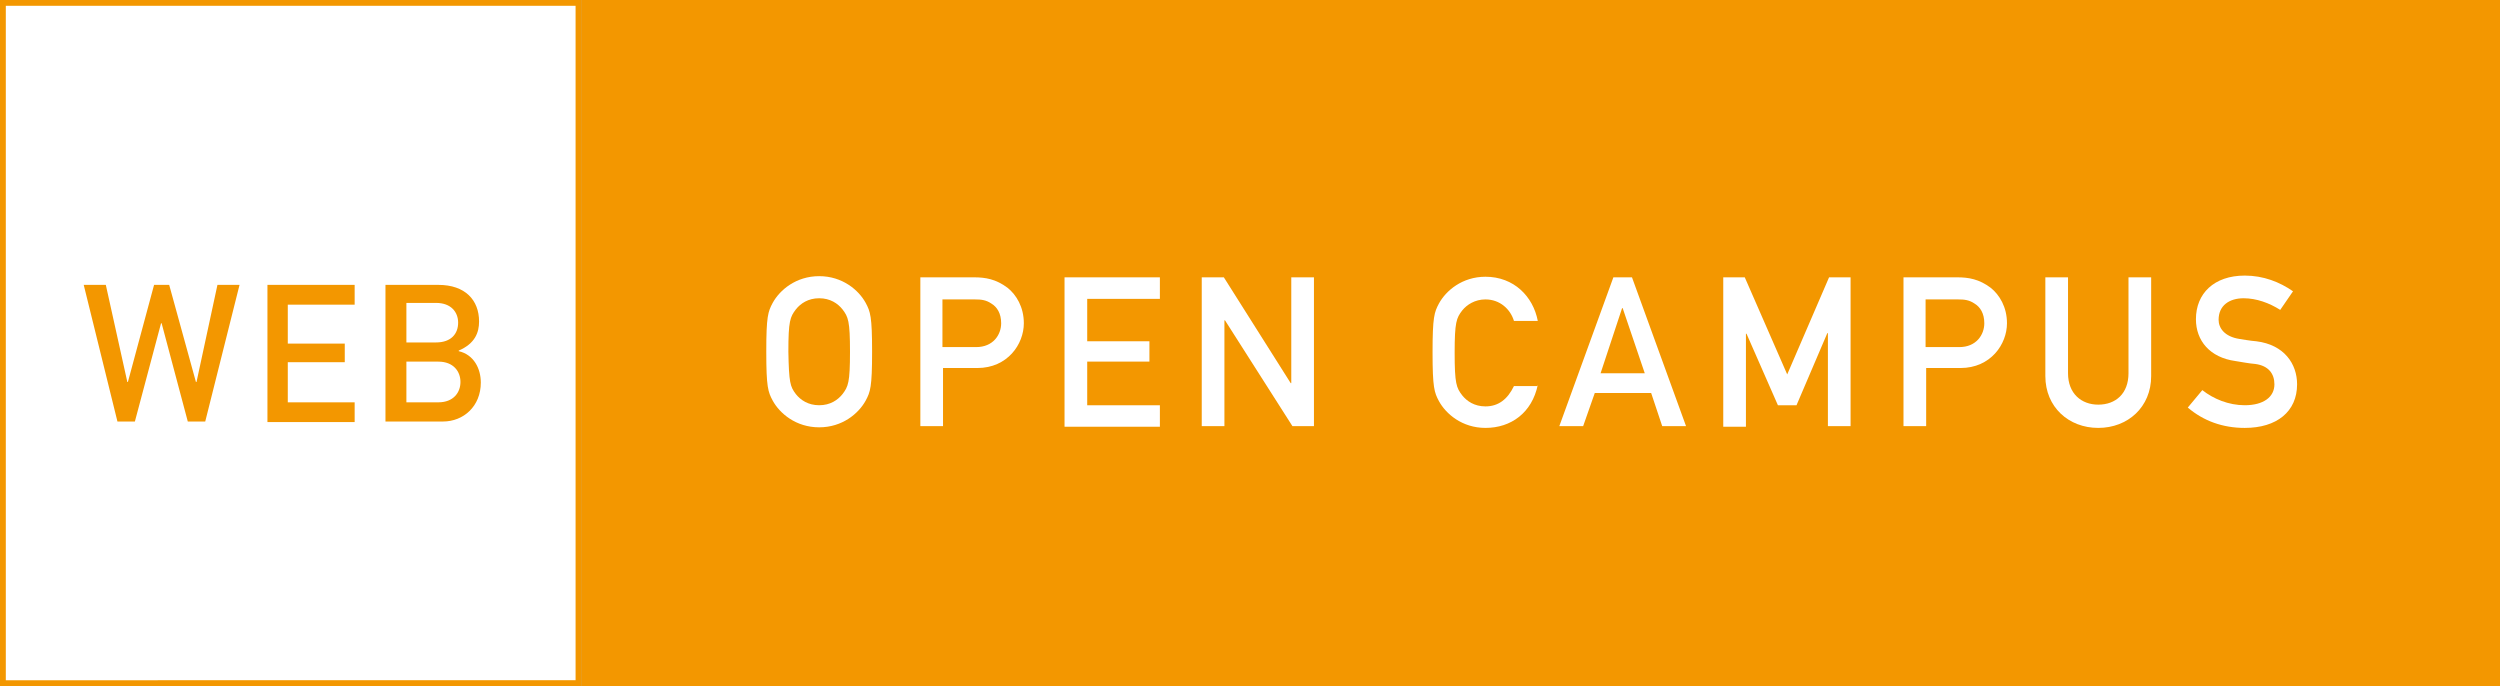
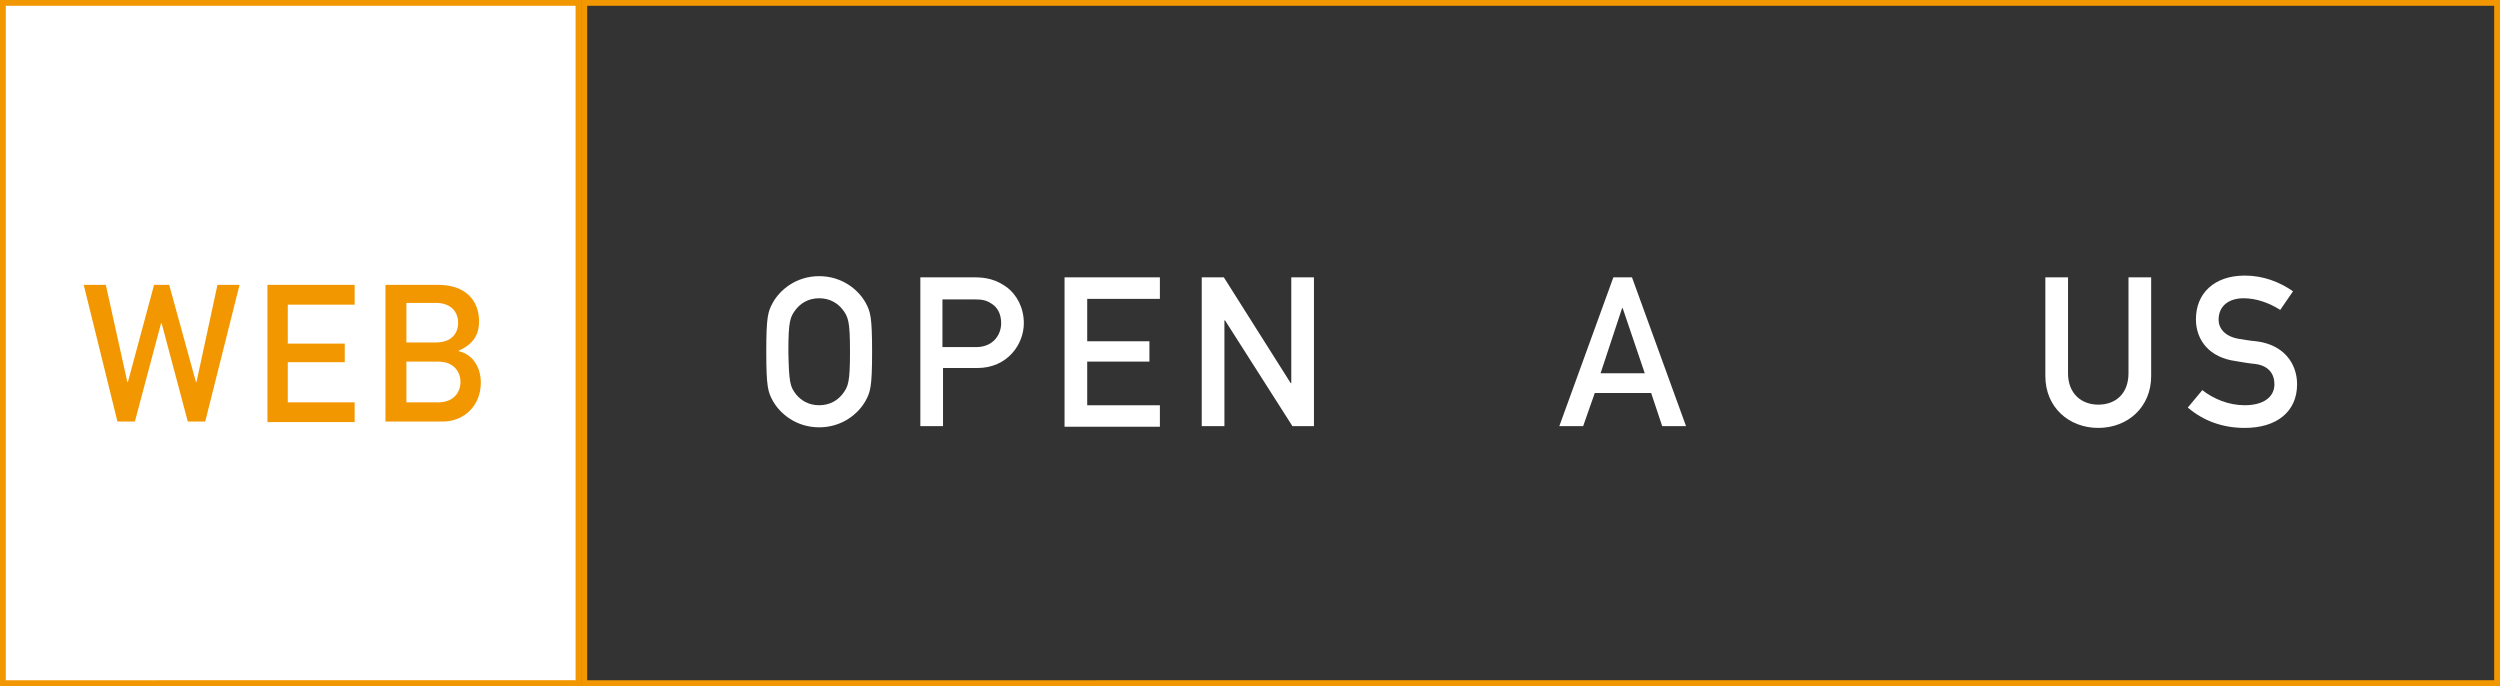
<svg xmlns="http://www.w3.org/2000/svg" version="1.1" id="レイヤー_1" x="0px" y="0px" width="430px" height="118px" viewBox="0 0 430 118" style="enable-background:new 0 0 430 118;" xml:space="preserve">
  <rect x="0" y="0" width="430" height="118" fill="#333333" stroke="none" />
  <style type="text/css">
	.st0{fill:#F39700;}
	.st1{fill:#FFFFFF;}
</style>
  <g>
-     <rect x="100" class="st0" width="330" height="118" />
    <g>
      <g>
        <path class="st1" d="M132.9,52.1c1.2-2.2,4-4.6,8-4.6s6.8,2.4,8,4.6c0.8,1.5,1.1,2.3,1.1,8.4s-0.3,6.9-1.1,8.4     c-1.2,2.2-4,4.6-8,4.6s-6.8-2.4-8-4.6c-0.8-1.5-1.1-2.3-1.1-8.4S132.1,53.6,132.9,52.1z M136.9,67.8c0.8,1,2.1,1.9,4,1.9     s3.2-0.9,4-1.9c1-1.3,1.3-2,1.3-7.3c0-5.3-0.3-6-1.3-7.3c-0.8-1-2.1-1.9-4-1.9s-3.2,0.9-4,1.9c-1,1.3-1.3,2-1.3,7.3     C135.7,65.8,135.9,66.5,136.9,67.8z" />
        <path class="st1" d="M158.2,47.7h9.3c2,0,3.8,0.3,5.8,1.8c1.5,1.2,2.8,3.3,2.8,6.1c0,3.6-2.8,7.7-8,7.7h-5.9v10h-3.9V47.7z      M162.1,59.7h5.8c2.9,0,4.3-2.1,4.3-4.1c0-1.7-0.7-2.8-1.7-3.4c-0.9-0.6-1.7-0.7-2.8-0.7h-5.6V59.7z" />
        <path class="st1" d="M183.1,47.7h16.4v3.7H187v7.3h10.7v3.5H187v7.5h12.5v3.7h-16.4V47.7z" />
        <path class="st1" d="M206.8,47.7h3.7L222,65.9h0.1V47.7h3.9v25.6h-3.7l-11.6-18.2h-0.1v18.2h-3.9V47.7z" />
-         <path class="st1" d="M264.5,66.2c-1,4.8-4.6,7.4-9,7.4c-4,0-6.8-2.4-8-4.6c-0.8-1.5-1.1-2.3-1.1-8.4s0.3-6.9,1.1-8.4     c1.2-2.2,4-4.6,8-4.6c4.9,0,8.2,3.4,9,7.6h-4.1c-0.6-2-2.4-3.7-4.9-3.7c-1.8,0-3.2,0.9-4,1.9c-1,1.3-1.3,2-1.3,7.3     c0,5.3,0.3,6,1.3,7.3c0.8,1,2.1,1.9,4,1.9c2.2,0,3.8-1.2,4.9-3.5H264.5z" />
        <path class="st1" d="M284,67.6h-9.7l-2,5.7h-4.1l9.3-25.6h3.2l9.3,25.6h-4.1L284,67.6z M282.9,64.2L279.1,53h-0.1l-3.7,11.2     H282.9z" />
-         <path class="st1" d="M296.4,47.7h3.7l7.3,16.7l7.2-16.7h3.7v25.6h-3.9v-16h-0.1L309,69.7h-3.2l-5.4-12.3h-0.1v16h-3.9V47.7z" />
-         <path class="st1" d="M327.3,47.7h9.3c2,0,3.8,0.3,5.8,1.8c1.5,1.2,2.8,3.3,2.8,6.1c0,3.6-2.8,7.7-8,7.7h-5.9v10h-3.9V47.7z      M331.2,59.7h5.8c2.9,0,4.3-2.1,4.3-4.1c0-1.7-0.7-2.8-1.7-3.4c-0.9-0.6-1.7-0.7-2.8-0.7h-5.6V59.7z" />
        <path class="st1" d="M351.8,47.7h3.9v16.5c0,3.5,2.3,5.4,5.2,5.4c3,0,5.2-1.9,5.2-5.4V47.7h3.9v17c0,5.3-4,8.9-9.1,8.9     s-9.1-3.6-9.1-8.9V47.7z" />
        <path class="st1" d="M378.8,67.1c1.9,1.5,4.5,2.6,7.3,2.6c3.2,0,5.1-1.4,5.1-3.6c0-1.8-1-3.2-3.3-3.5c-1.2-0.1-2.1-0.3-3.4-0.5     c-4.4-0.6-6.8-3.5-6.8-7.2c0-4.4,3.1-7.5,8.4-7.5c3.2,0,6,1.1,8.3,2.7l-2.2,3.2c-1.9-1.2-4.1-2-6.3-2c-2.4,0-4.3,1.2-4.3,3.7     c0,1.4,1,2.9,3.6,3.3c0.7,0.1,1.7,0.3,2.9,0.4c4.8,0.6,7,3.9,7,7.4c0,4.7-3.5,7.5-9,7.5c-3.8,0-7.1-1.2-9.8-3.5L378.8,67.1z" />
      </g>
    </g>
    <rect class="st1" width="100" height="118" />
    <g>
      <path class="st0" d="M429,1v116H101V1H429 M430,0H100v118h330V0L430,0z" />
    </g>
    <g>
      <path class="st0" d="M99,1v116H1V1H99 M100,0H0v118h100V0L100,0z" />
    </g>
    <g>
      <g>
        <path class="st0" d="M14.4,49h3.8l3.7,16.7H22L26.5,49h2.6l4.6,16.7h0.1L37.4,49h3.8l-5.9,23.5h-3l-4.5-16.9h-0.1l-4.5,16.9h-3     L14.4,49z" />
        <path class="st0" d="M46,49h15v3.4H49.5v6.7h9.8v3.2h-9.8v6.9H61v3.4H46V49z" />
        <path class="st0" d="M66.3,49h9.1c4.6,0,7,2.6,7,6.3c0,1.9-0.7,3.8-3.5,5v0.1c2.6,0.6,3.8,3,3.8,5.4c0,4.1-3,6.7-6.5,6.7h-9.9V49     z M69.9,52.2v6.7H75c2.6,0,3.8-1.5,3.8-3.4c0-1.8-1.2-3.4-3.8-3.4H69.9z M69.9,62.1v7.1h5.5c2.6,0,3.8-1.7,3.8-3.5     c0-1.8-1.2-3.5-3.8-3.5H69.9z" />
      </g>
    </g>
  </g>
</svg>